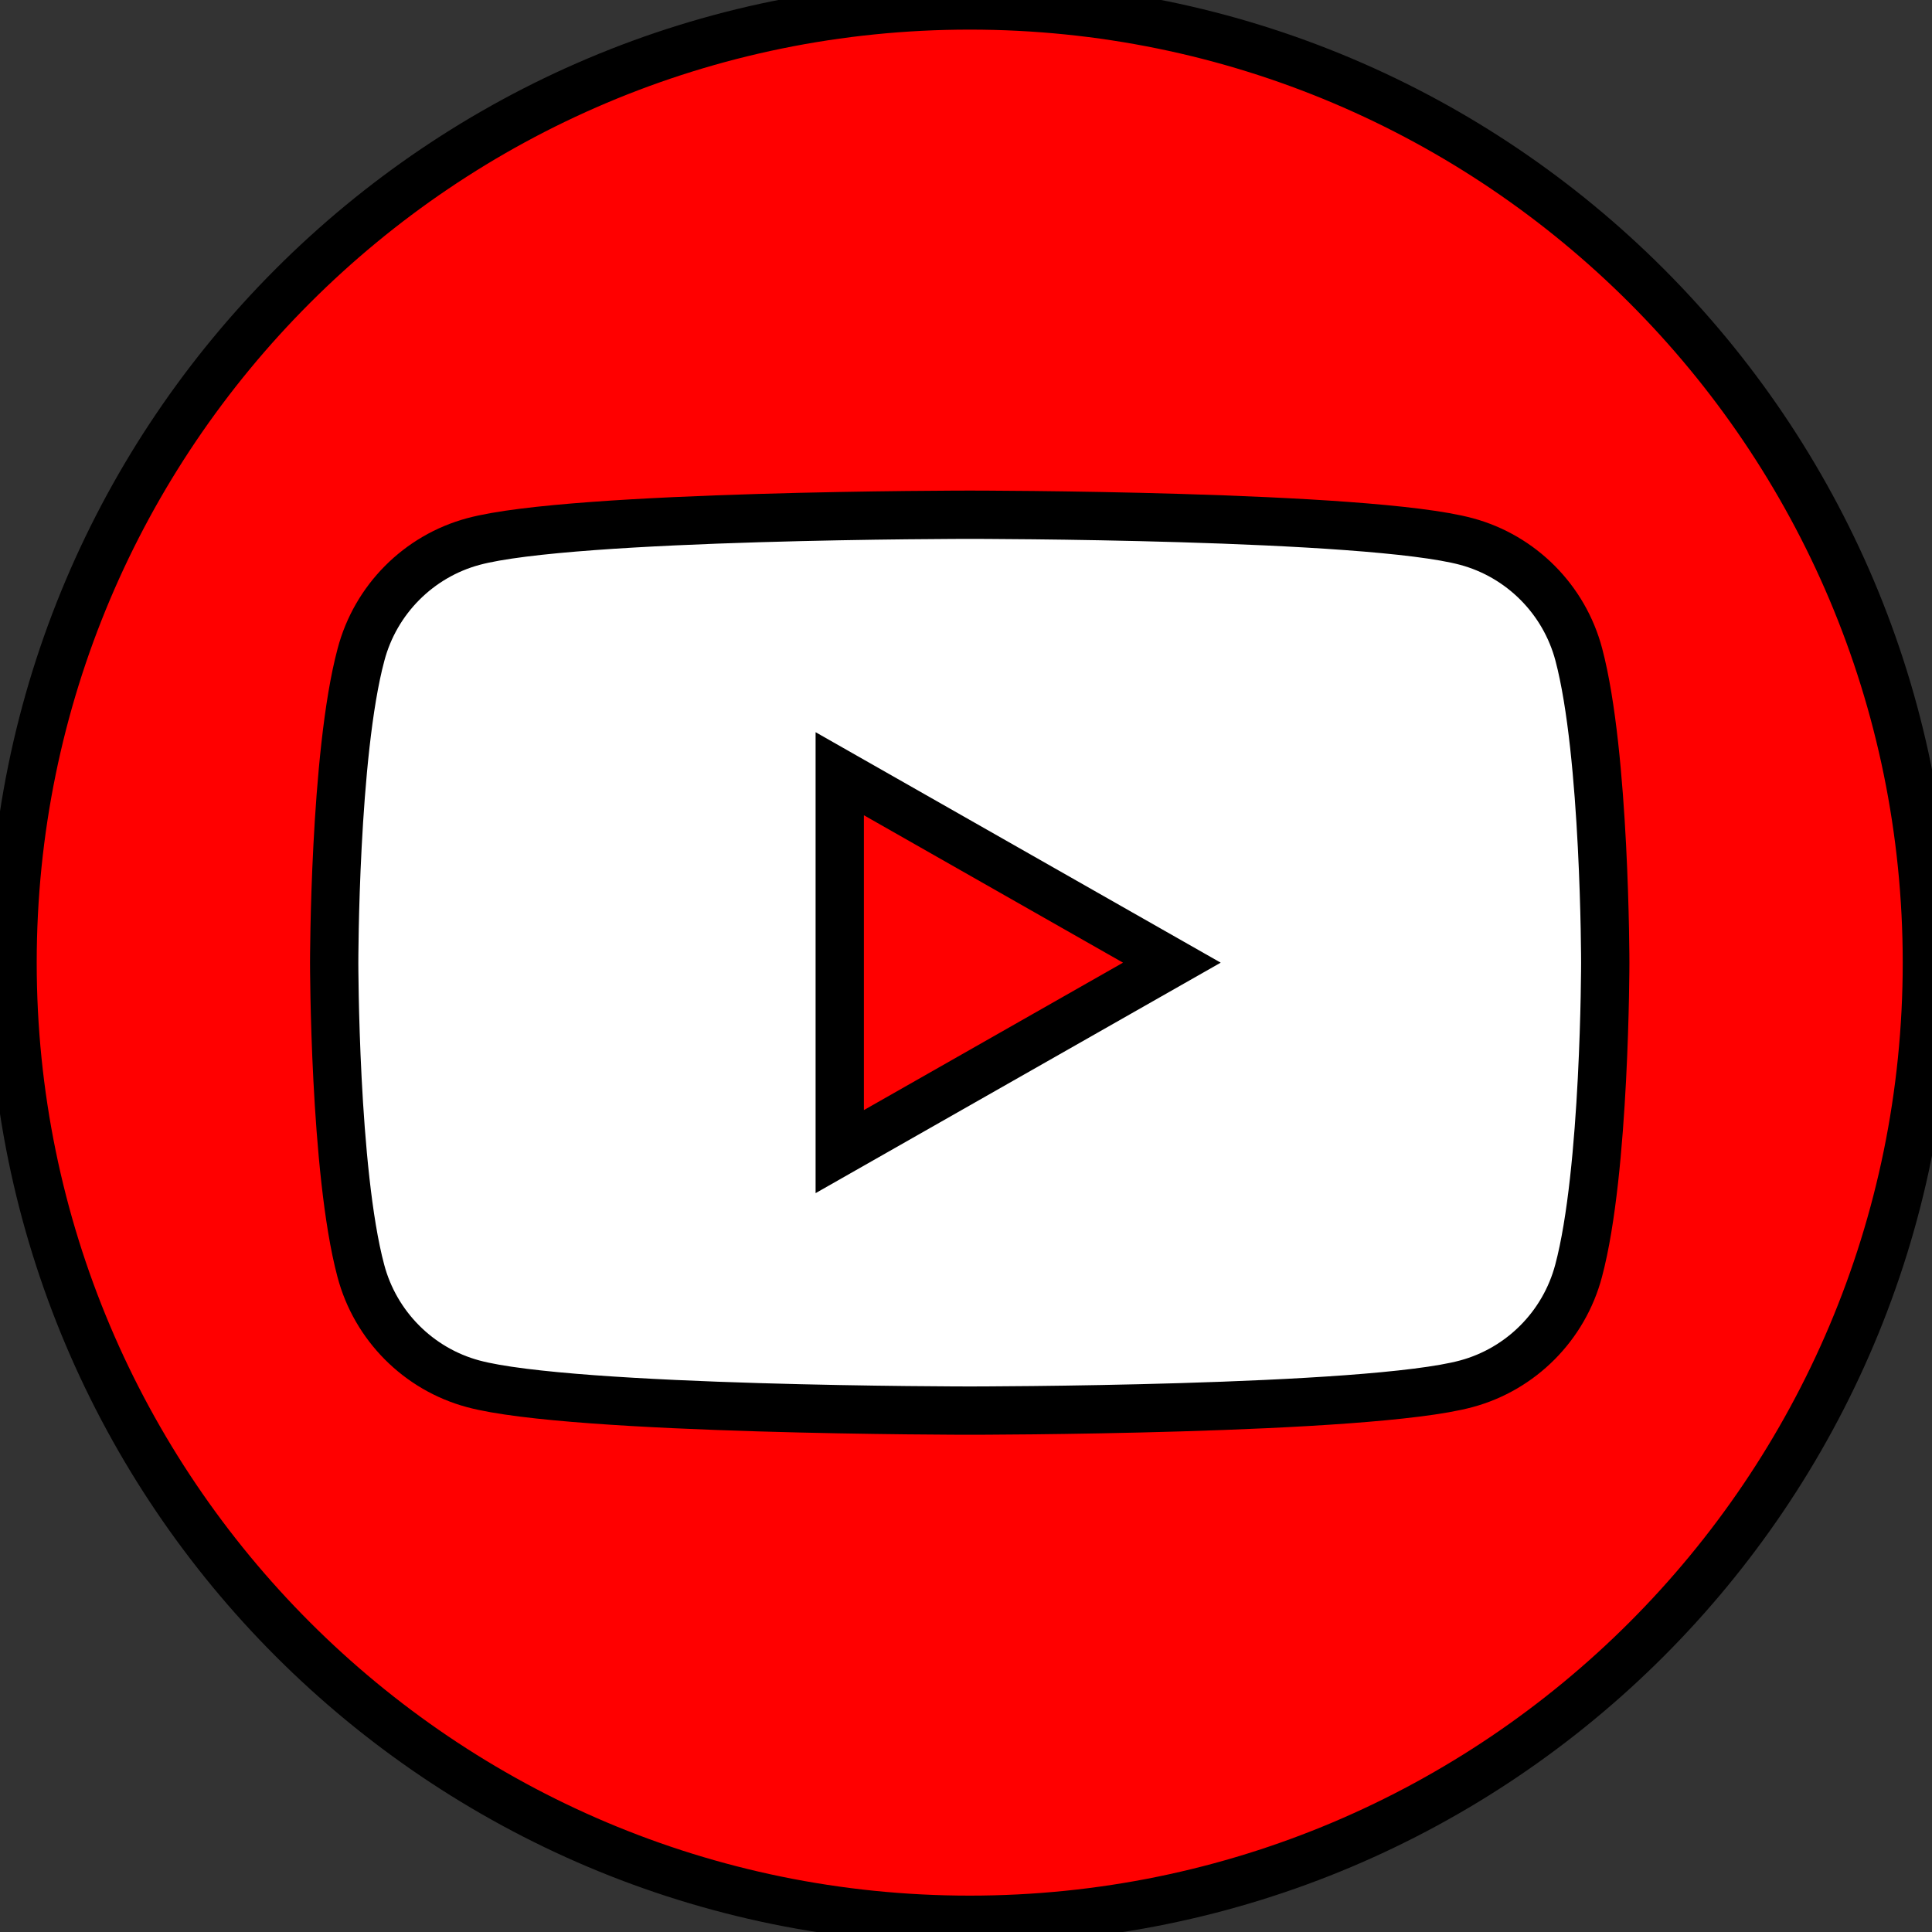
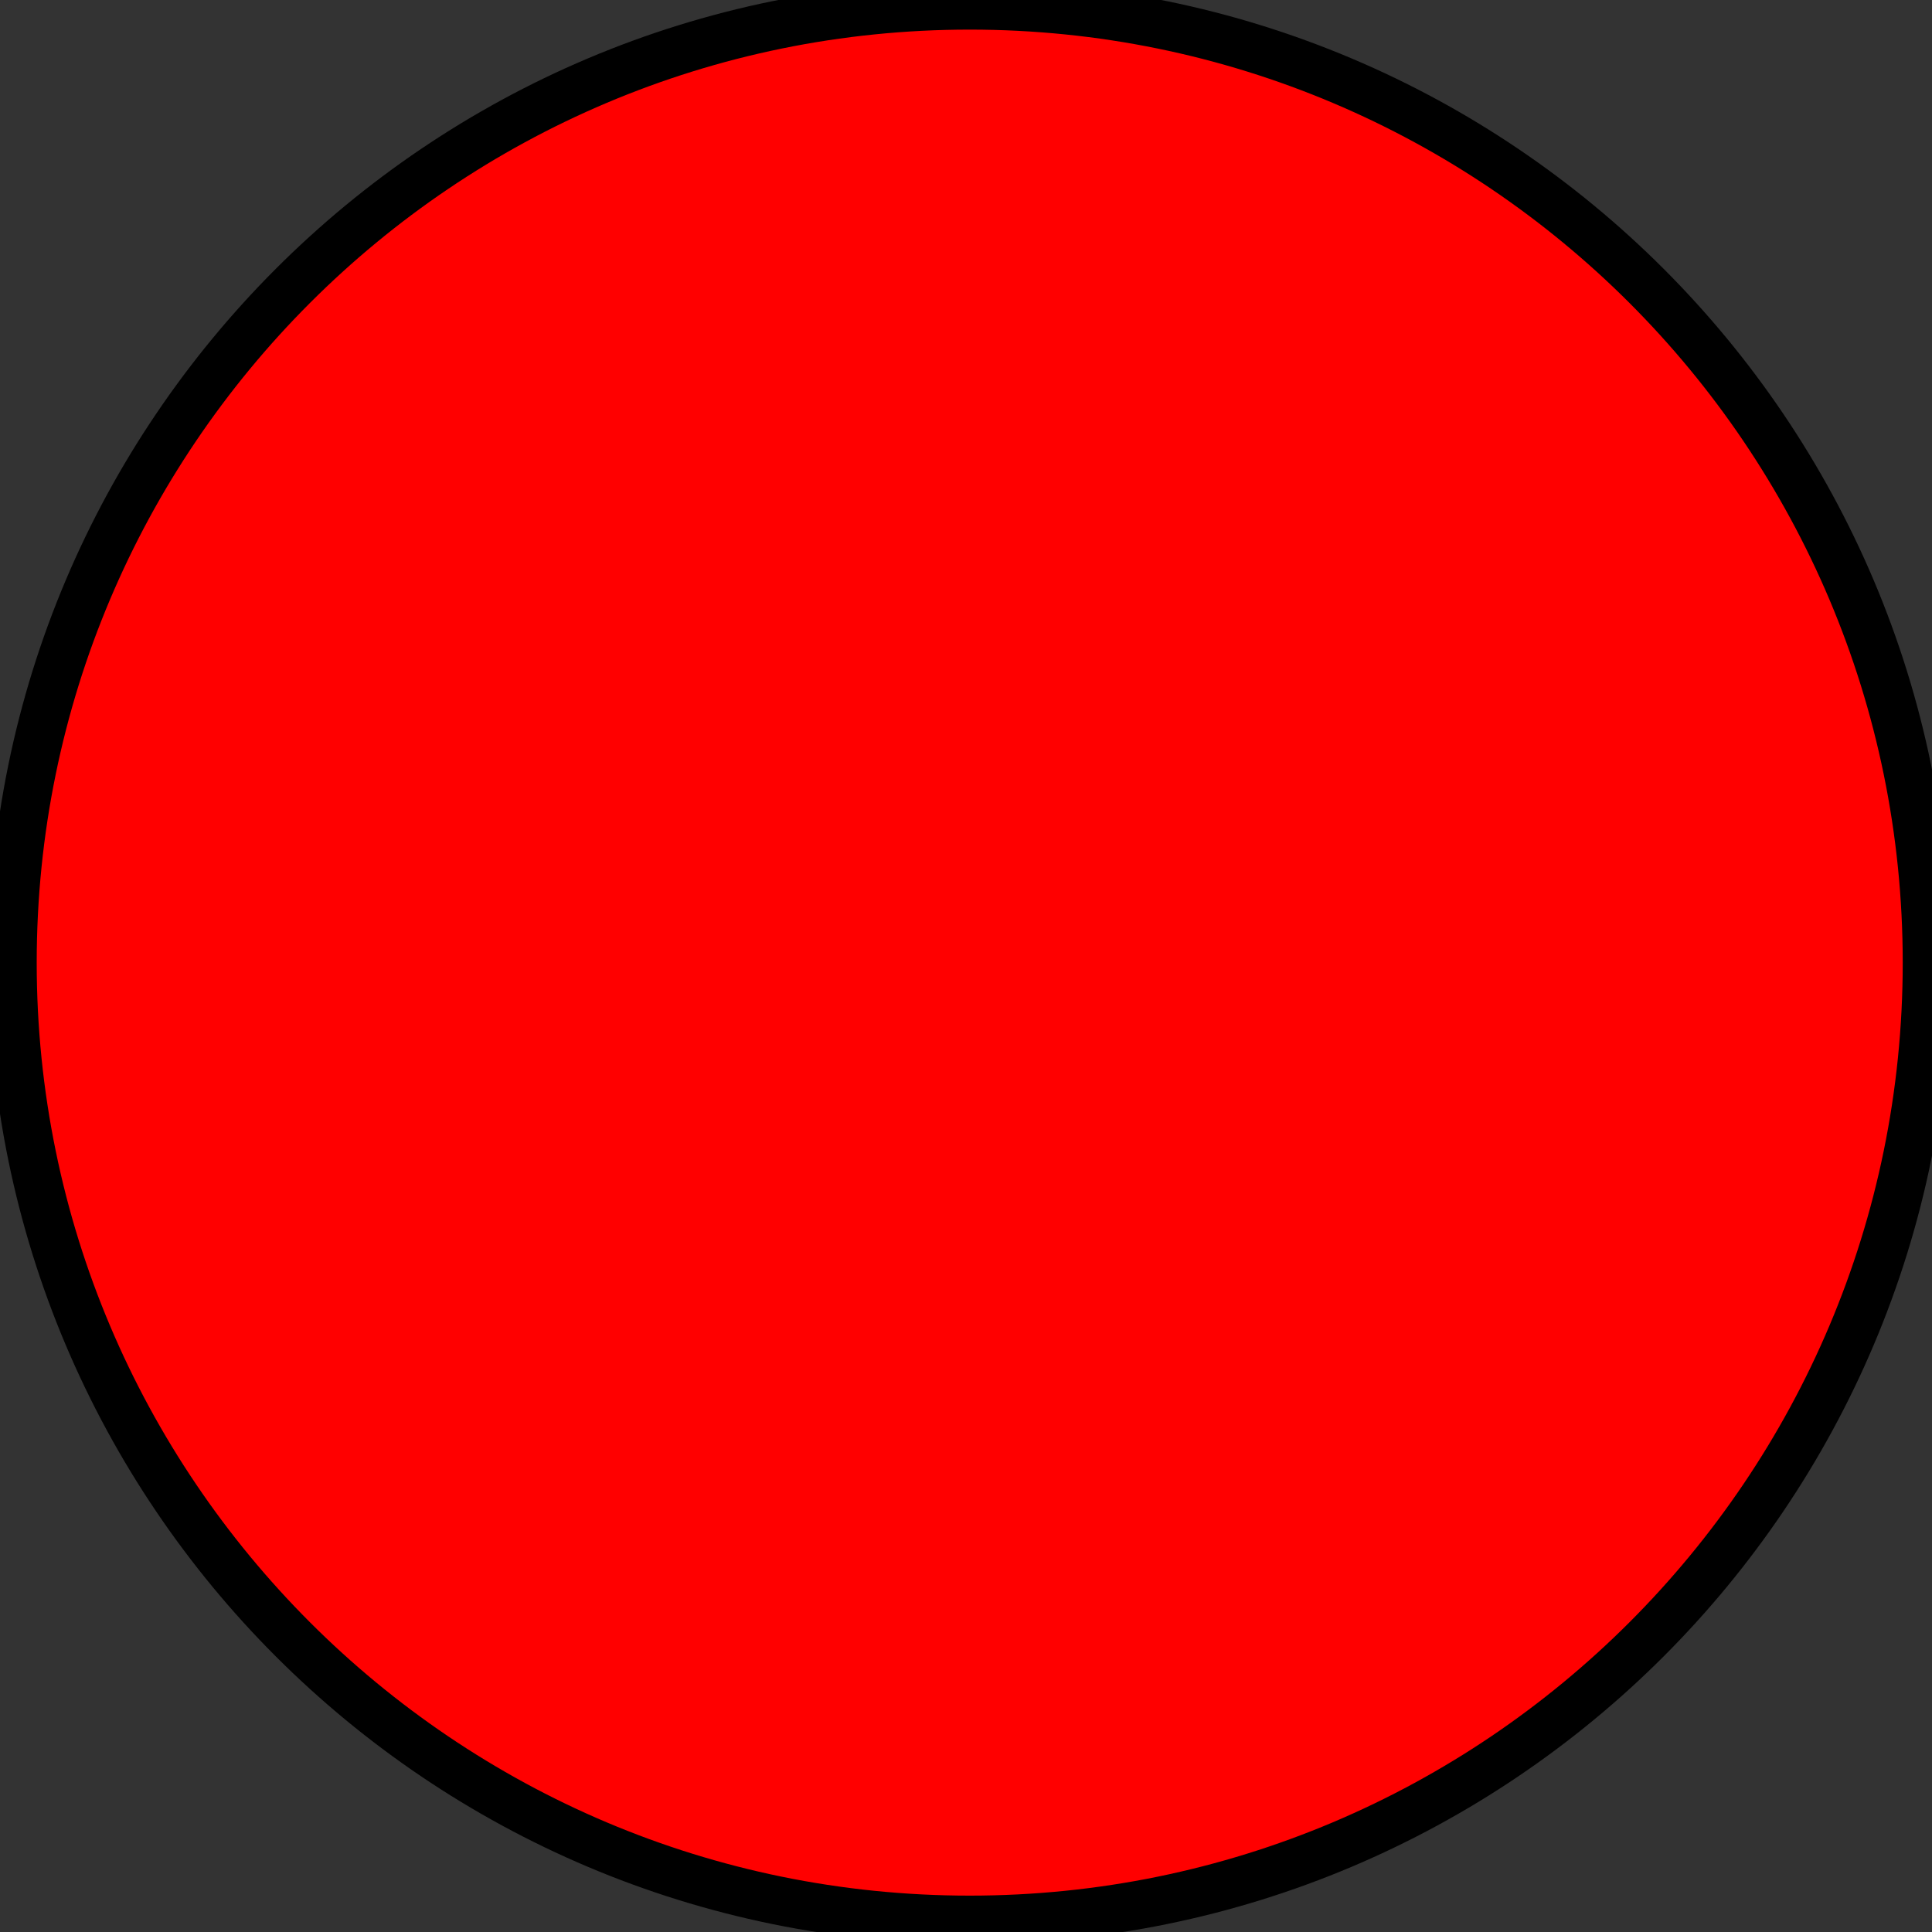
<svg xmlns="http://www.w3.org/2000/svg" width="40" height="40" xml:space="preserve" version="1.1">
  <rect width="100%" height="100%" fill="#333333" stroke="none" />
  <title />
  <g>
    <title>Layer 1</title>
    <g stroke="null" id="svg_1">
      <path stroke="null" id="svg_2" fill="#FF0000" d="m20.077,39.747l0,0c-10.943,0 -19.817,-8.874 -19.817,-19.817l0,0c0,-10.943 8.874,-19.817 19.817,-19.817l0,0c10.943,0 19.817,8.874 19.817,19.817l0,0c0,10.943 -8.874,19.817 -19.817,19.817z" class="st0" />
-       <path stroke="null" id="svg_3" fill="#FFFFFF" d="m32.688,13.554c-0.301,-1.141 -1.193,-2.037 -2.326,-2.342c-2.053,-0.555 -10.281,-0.555 -10.281,-0.555s-8.232,0 -10.281,0.555c-1.133,0.305 -2.025,1.201 -2.326,2.342c-0.555,2.065 -0.555,6.377 -0.555,6.377s0,4.312 0.551,6.377c0.301,1.141 1.193,2.037 2.326,2.342c2.053,0.555 10.281,0.555 10.281,0.555s8.232,0 10.281,-0.555c1.133,-0.305 2.025,-1.201 2.326,-2.342c0.551,-2.065 0.551,-6.377 0.551,-6.377s0,-4.312 -0.547,-6.377zm-15.302,10.289l0,-7.824l6.876,3.912l-6.876,3.912z" class="st1" />
    </g>
  </g>
</svg>